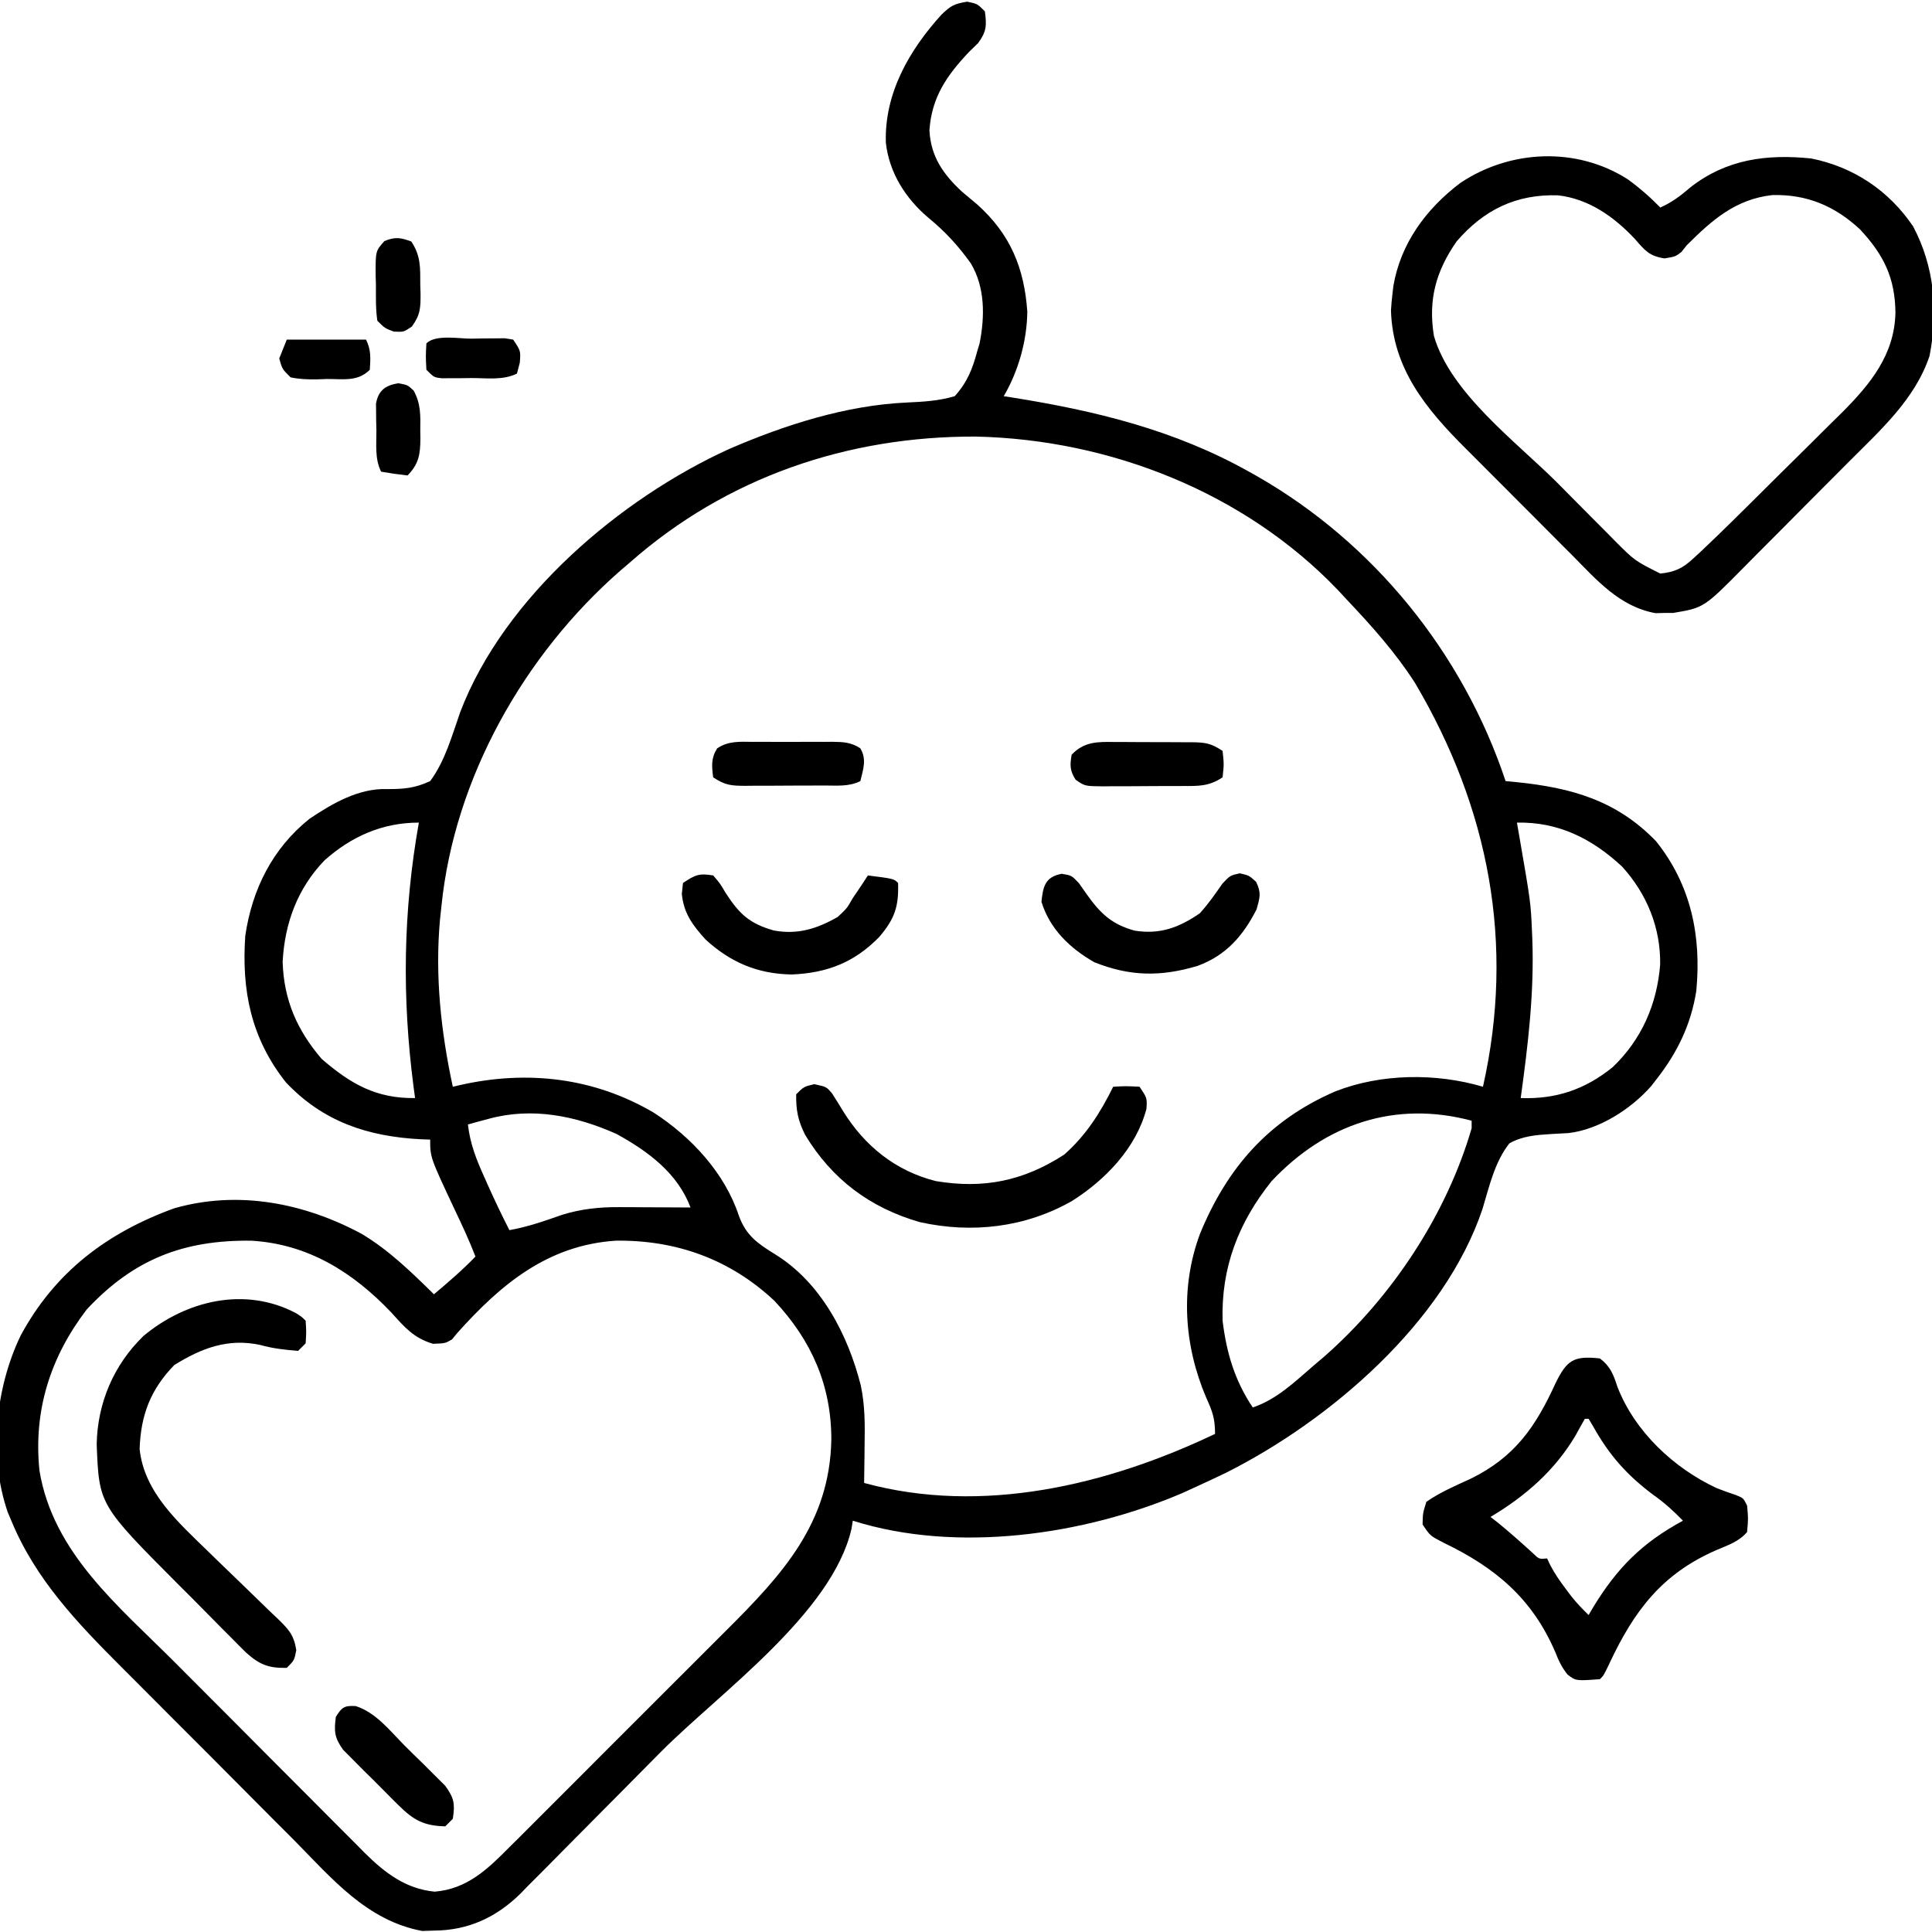
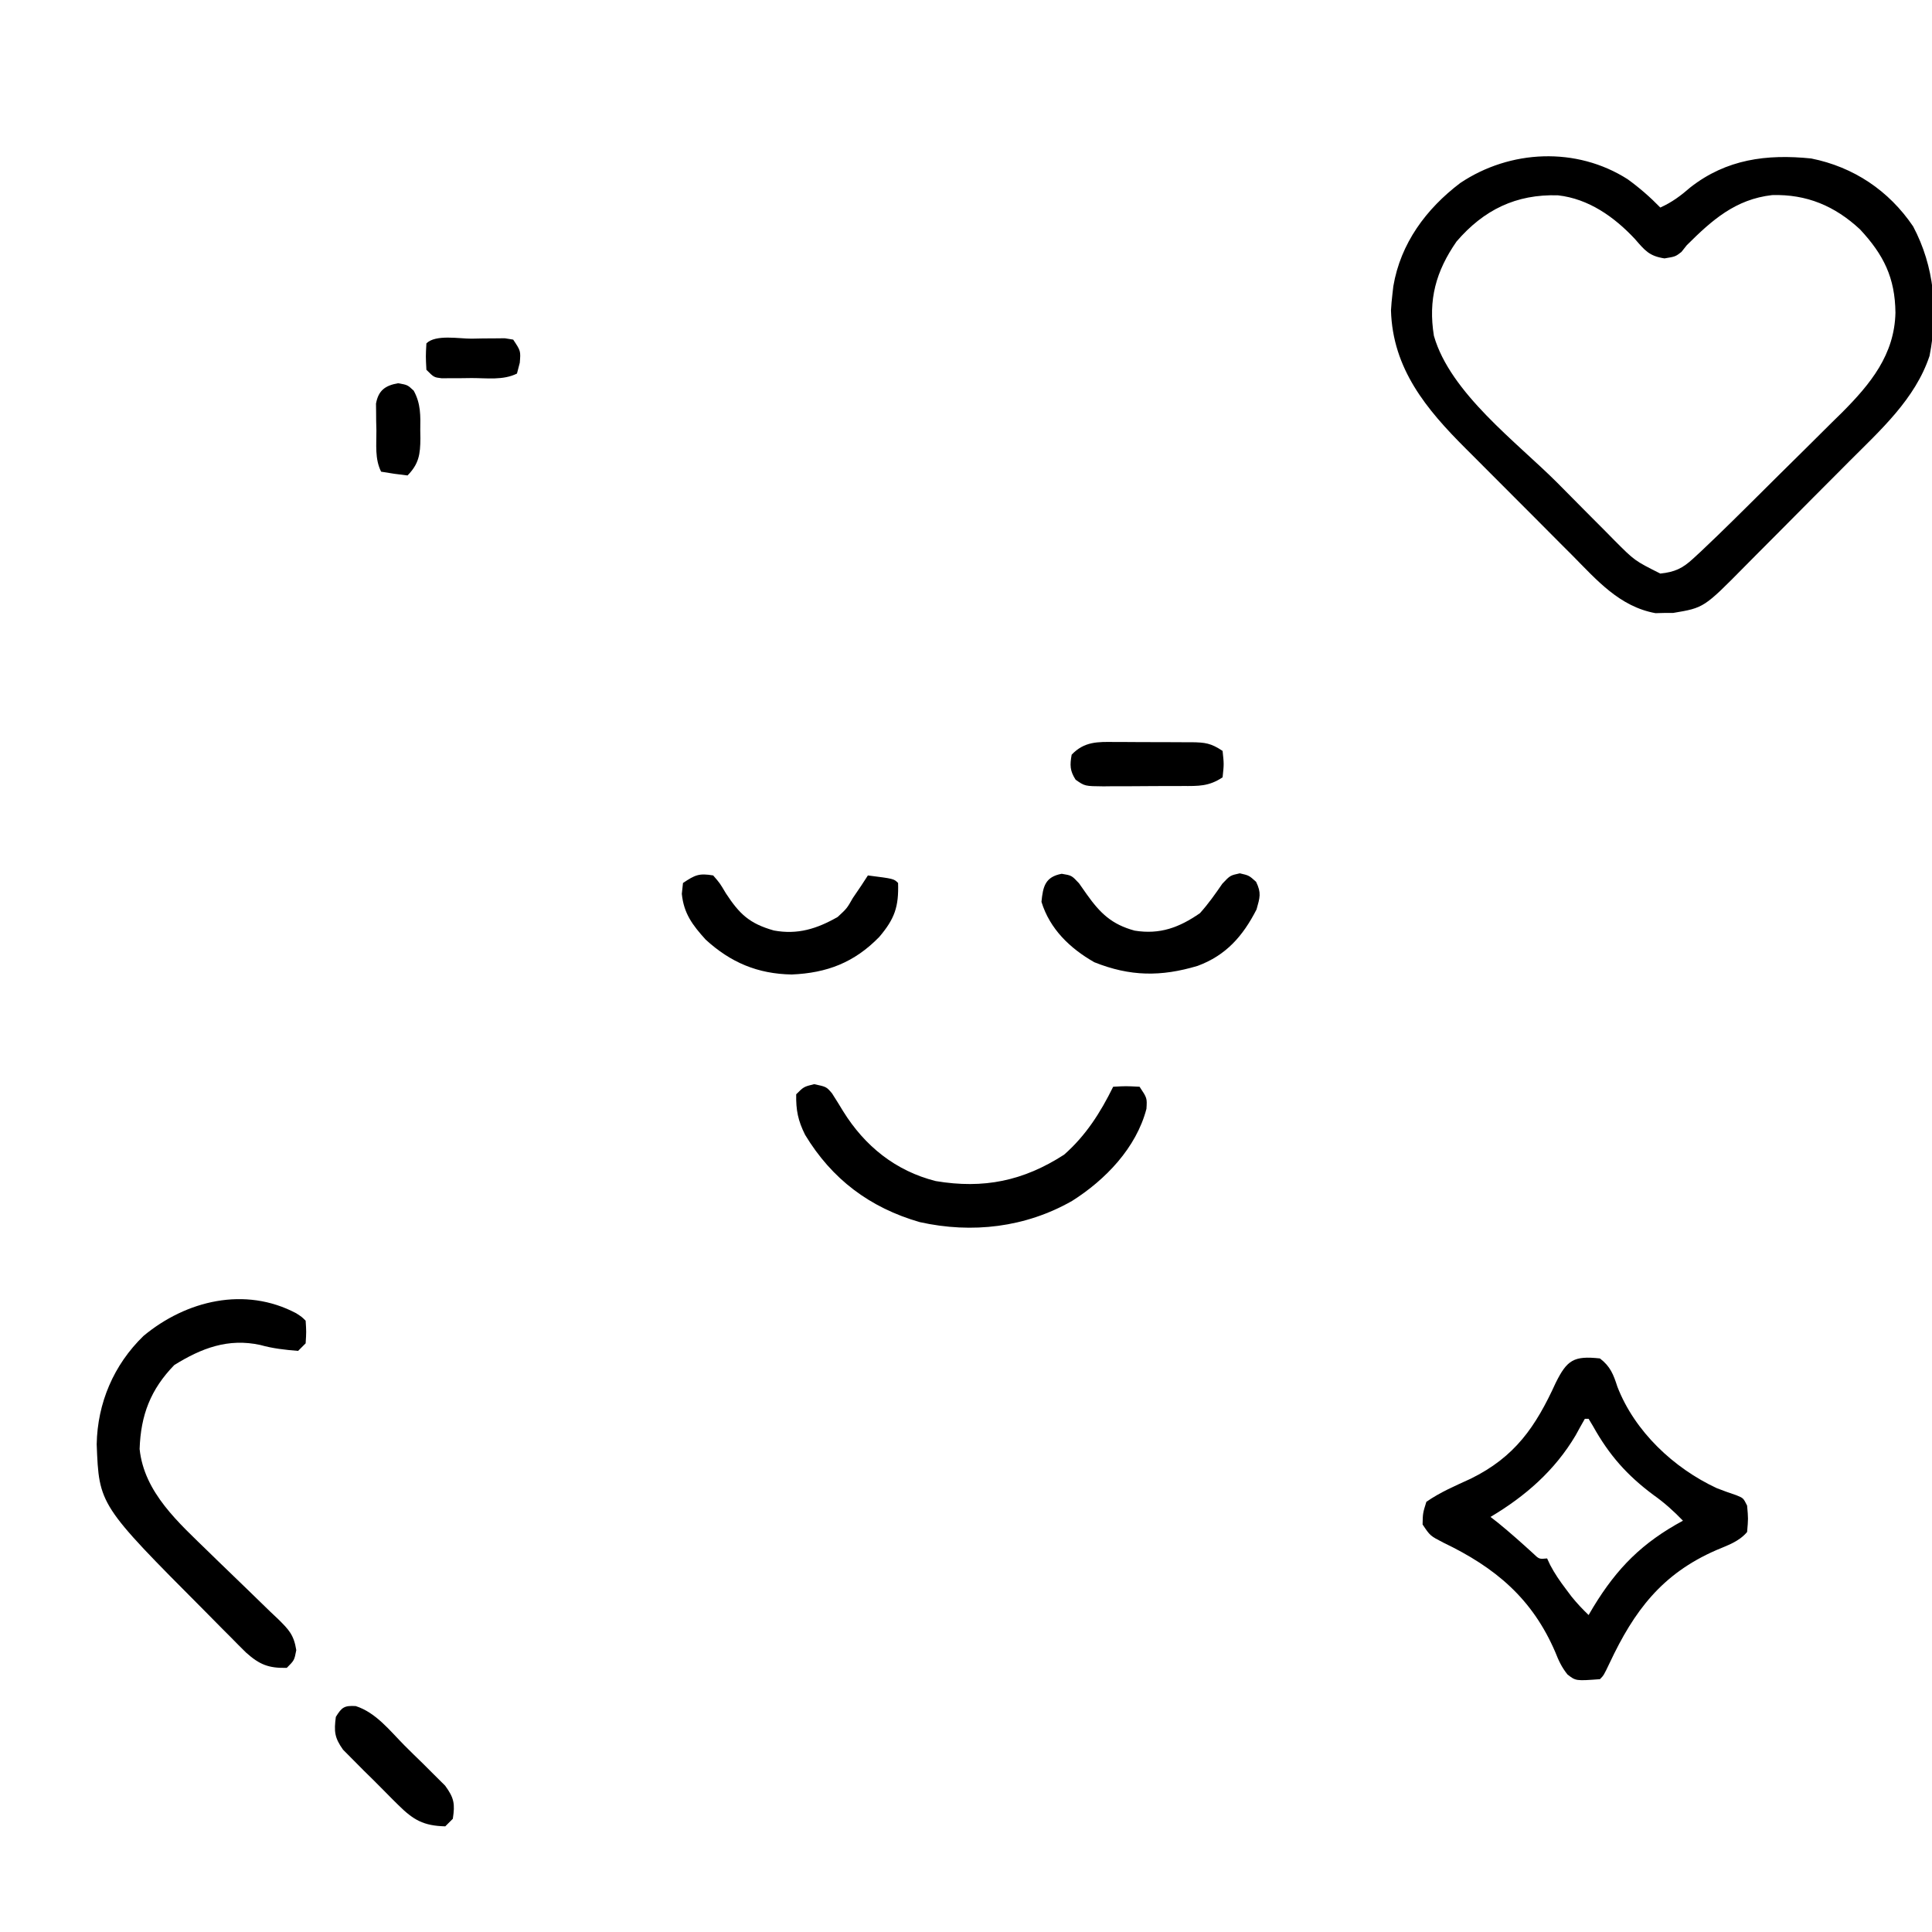
<svg xmlns="http://www.w3.org/2000/svg" width="512" height="512">
-   <path d="M0 0 C2.688 0.562 2.688 0.562 4.688 2.562 C5.194 6.264 5.145 7.945 2.895 10.984 C2.104 11.753 1.314 12.521 0.5 13.312 C-5.394 19.532 -9.44 25.38 -10 34.125 C-9.638 41.059 -6.37 45.721 -1.379 50.359 C-0.038 51.499 1.31 52.63 2.664 53.754 C11.435 61.594 15.137 70.577 15.938 82.188 C15.833 89.93 13.582 97.887 9.688 104.562 C10.333 104.66 10.979 104.758 11.645 104.859 C33.92 108.394 54.888 113.469 74.688 124.562 C75.35 124.934 76.012 125.305 76.695 125.687 C107.742 143.406 131.379 172.638 142.688 206.562 C143.715 206.66 144.742 206.758 145.801 206.859 C160.201 208.355 172.097 211.682 182.535 222.473 C191.824 234.042 194.614 247.648 193.223 262.172 C191.816 271.084 188.216 278.488 182.688 285.562 C182.209 286.179 181.731 286.795 181.238 287.43 C175.925 293.453 167.54 298.859 159.417 299.835 C157.84 299.922 156.262 300.008 154.685 300.094 C150.751 300.353 147.174 300.6 143.688 302.562 C139.781 307.521 138.363 313.999 136.565 319.947 C126.467 350.043 96.144 375.994 68.688 389.812 C66.037 391.1 63.369 392.342 60.688 393.562 C58.903 394.38 58.903 394.38 57.082 395.215 C30.979 406.402 -2.797 411.258 -30.312 402.562 C-30.429 403.283 -30.545 404.004 -30.664 404.746 C-35.809 427.092 -65.613 448.198 -81.064 463.719 C-84.615 467.288 -88.157 470.865 -91.692 474.449 C-95.99 478.808 -100.303 483.151 -104.626 487.484 C-106.262 489.128 -107.892 490.777 -109.517 492.431 C-111.789 494.743 -114.079 497.034 -116.375 499.322 C-117.033 500 -117.69 500.677 -118.367 501.375 C-124.724 507.635 -132.159 511.123 -141.188 511.188 C-142.257 511.221 -143.327 511.255 -144.43 511.289 C-159.152 508.534 -168.383 497.34 -178.449 487.152 C-180.181 485.42 -181.913 483.688 -183.647 481.958 C-187.266 478.338 -190.875 474.709 -194.476 471.072 C-199.065 466.437 -203.676 461.825 -208.294 457.22 C-211.872 453.649 -215.439 450.069 -219.003 446.485 C-220.699 444.782 -222.397 443.082 -224.097 441.384 C-235.798 429.687 -246.9 418.104 -253.312 402.562 C-253.631 401.807 -253.949 401.052 -254.277 400.273 C-259.392 385.425 -257.52 367.392 -250.84 353.5 C-241.754 336.66 -227.932 326.242 -210.164 319.781 C-193.196 314.913 -175.677 318.364 -160.438 326.562 C-153.193 330.907 -147.307 336.674 -141.312 342.562 C-137.506 339.355 -133.767 336.155 -130.312 332.562 C-131.927 328.362 -133.819 324.312 -135.75 320.25 C-142.312 306.295 -142.312 306.295 -142.312 301.562 C-143.112 301.537 -143.911 301.511 -144.734 301.484 C-158.808 300.758 -170.709 296.842 -180.562 286.375 C-189.782 274.719 -192.317 262.069 -191.312 247.562 C-189.511 235.243 -184.097 224.416 -174.312 216.562 C-168.218 212.475 -161.265 208.435 -153.793 208.676 C-149.299 208.689 -146.414 208.46 -142.312 206.562 C-138.337 201.216 -136.529 194.464 -134.336 188.245 C-122.691 157.741 -91.865 131.633 -63.016 118.519 C-48.297 112.164 -32.188 106.987 -16.07 106.238 C-11.612 106.03 -7.619 105.822 -3.312 104.562 C0 100.922 1.442 97.28 2.688 92.562 C2.886 91.905 3.085 91.248 3.289 90.57 C4.709 83.413 4.759 75.685 0.945 69.324 C-2.373 64.677 -5.886 60.866 -10.312 57.25 C-16.334 52.142 -20.69 45.291 -21.551 37.371 C-21.96 24.31 -15.368 12.851 -6.75 3.375 C-4.264 1.034 -3.503 0.595 0 0 Z M-89.312 148.562 C-90.153 149.282 -90.993 150.001 -91.859 150.742 C-117.315 172.957 -135.84 205.629 -139.312 239.562 C-139.445 240.805 -139.578 242.048 -139.715 243.328 C-141.058 258.21 -139.457 272.993 -136.312 287.562 C-135.323 287.332 -135.323 287.332 -134.314 287.096 C-116.519 283.099 -98.842 285.134 -83.031 294.447 C-73.066 300.918 -64.254 310.403 -60.5 321.75 C-58.611 326.982 -55.493 329.135 -50.848 331.992 C-38.751 339.485 -31.604 353.222 -28.191 366.73 C-27.061 372.036 -27.09 377.222 -27.188 382.625 C-27.197 383.586 -27.206 384.547 -27.215 385.537 C-27.238 387.879 -27.271 390.221 -27.312 392.562 C3.984 401.098 37.142 393.16 65.688 379.562 C65.688 375.409 64.992 373.589 63.312 369.875 C57.455 356.086 56.395 340.807 61.688 326.562 C68.897 308.984 79.922 296.406 97.582 288.785 C109.628 284.042 124.28 283.886 136.688 287.562 C145.194 249.738 138.34 213.832 118.688 180.562 C113.564 172.557 107.207 165.448 100.688 158.562 C99.44 157.219 99.44 157.219 98.168 155.848 C73.441 130.035 37.797 116.036 2.316 115.26 C-31.629 115.12 -63.691 126.006 -89.312 148.562 Z M145.688 217.562 C145.892 218.734 146.097 219.906 146.309 221.113 C149.348 238.713 149.348 238.713 149.688 246.562 C149.715 247.191 149.742 247.819 149.77 248.466 C150.293 262.671 148.629 276.508 146.688 290.562 C156.007 290.894 163.711 288.318 171.062 282.375 C178.743 275.046 182.815 265.671 183.645 255.199 C183.804 245.43 180.126 236.46 173.574 229.23 C165.624 221.829 156.729 217.334 145.688 217.562 Z M-170.312 227.562 C-177.484 235.012 -180.871 244.237 -181.41 254.477 C-181.089 264.613 -177.568 272.598 -171.062 280.188 C-163.416 286.792 -156.642 290.707 -146.312 290.562 C-146.512 289.087 -146.512 289.087 -146.715 287.582 C-149.793 263.853 -149.497 241.157 -145.312 217.562 C-154.968 217.562 -163.18 221.22 -170.312 227.562 Z M-126.812 296.062 C-127.854 296.341 -128.896 296.619 -129.969 296.906 C-130.742 297.123 -131.516 297.339 -132.312 297.562 C-131.716 302.725 -130.064 306.887 -127.938 311.562 C-127.633 312.248 -127.329 312.934 -127.016 313.641 C-125.217 317.669 -123.315 321.631 -121.312 325.562 C-116.462 324.708 -111.985 323.127 -107.348 321.5 C-102.305 319.942 -97.522 319.438 -92.258 319.465 C-91.149 319.468 -90.041 319.471 -88.898 319.475 C-87.756 319.483 -86.614 319.491 -85.438 319.5 C-83.69 319.507 -83.69 319.507 -81.906 319.514 C-79.042 319.525 -76.177 319.542 -73.312 319.562 C-76.758 310.43 -84.554 304.68 -92.926 300.07 C-103.727 295.262 -115.23 292.904 -126.812 296.062 Z M80.688 312.562 C71.915 323.494 67.279 335.462 67.688 349.562 C68.729 358.101 70.89 365.394 75.688 372.562 C82.104 370.347 86.611 365.938 91.688 361.562 C92.676 360.722 93.665 359.882 94.684 359.016 C112.54 343.318 127.01 321.495 133.688 298.562 C133.688 297.902 133.688 297.243 133.688 296.562 C113.398 291.152 94.948 297.406 80.688 312.562 Z M-233.312 346.562 C-242.986 359.214 -247.503 373.419 -245.848 389.328 C-242.232 411.181 -224.818 425.224 -209.93 440.148 C-209.152 440.929 -208.375 441.709 -207.574 442.513 C-203.471 446.631 -199.365 450.746 -195.256 454.859 C-191.025 459.095 -186.804 463.341 -182.584 467.589 C-179.322 470.87 -176.054 474.143 -172.783 477.415 C-171.224 478.978 -169.666 480.543 -168.112 482.111 C-165.939 484.3 -163.758 486.48 -161.574 488.658 C-160.623 489.622 -160.623 489.622 -159.653 490.607 C-154.341 495.869 -148.818 500.121 -141.125 500.875 C-132.439 500.163 -126.98 494.814 -121.08 488.847 C-120.3 488.074 -119.52 487.302 -118.716 486.505 C-116.154 483.96 -113.606 481.401 -111.059 478.84 C-109.271 477.055 -107.483 475.271 -105.695 473.488 C-101.952 469.751 -98.217 466.007 -94.487 462.258 C-90.196 457.946 -85.892 453.648 -81.58 449.358 C-77.408 445.207 -73.248 441.044 -69.092 436.877 C-67.334 435.116 -65.573 433.359 -63.809 431.604 C-48.944 416.801 -36.414 403.179 -36 381.062 C-35.985 366.718 -41.266 354.771 -51.062 344.312 C-62.823 333.276 -77.079 328.154 -93.098 328.352 C-111.159 329.537 -123.558 339.9 -135.125 352.812 C-135.585 353.375 -136.045 353.937 -136.52 354.516 C-138.312 355.562 -138.312 355.562 -141.555 355.684 C-146.703 354.148 -149.09 351.283 -152.625 347.375 C-162.764 336.736 -174.578 329.275 -189.66 328.359 C-207.669 328.132 -220.867 333.259 -233.312 346.562 Z " fill="#000000" transform="translate(256.312,0.438)" />
  <path d="M0 0 C3.141 2.281 5.949 4.723 8.656 7.504 C11.78 6.095 14.076 4.367 16.656 2.129 C26.187 -5.306 36.829 -6.714 48.656 -5.496 C59.858 -3.258 69.235 3.009 75.656 12.504 C81.311 23.178 82.324 34.985 80.008 46.816 C76.212 58.235 67.017 66.467 58.719 74.777 C57.669 75.833 56.62 76.889 55.571 77.946 C53.386 80.143 51.196 82.335 49.005 84.526 C46.207 87.323 43.424 90.134 40.644 92.949 C38.487 95.128 36.321 97.298 34.153 99.465 C33.122 100.498 32.095 101.533 31.072 102.572 C20.221 113.572 20.221 113.572 12.066 114.938 C10.904 114.939 10.904 114.939 9.719 114.941 C8.947 114.961 8.174 114.98 7.379 115 C-2.127 113.268 -8.145 106.276 -14.633 99.711 C-15.705 98.639 -16.778 97.568 -17.851 96.497 C-20.091 94.258 -22.325 92.012 -24.553 89.761 C-27.39 86.896 -30.242 84.047 -33.099 81.202 C-35.315 78.994 -37.523 76.777 -39.729 74.559 C-40.777 73.507 -41.827 72.456 -42.879 71.408 C-53.313 60.995 -62.285 50.252 -62.719 34.754 C-62.636 33.334 -62.512 31.916 -62.344 30.504 C-62.261 29.79 -62.179 29.076 -62.094 28.34 C-60.166 16.974 -53.4 7.856 -44.371 1.008 C-31.156 -7.846 -13.574 -8.664 0 0 Z M-45.344 16.504 C-50.827 24.407 -52.889 31.956 -51.344 41.504 C-47.006 56.663 -29.364 69.699 -18.608 80.48 C-16.012 83.086 -13.427 85.702 -10.842 88.318 C-9.18 89.986 -7.518 91.654 -5.855 93.32 C-5.09 94.098 -4.324 94.876 -3.535 95.678 C1.871 101.103 1.871 101.103 8.656 104.504 C12.489 104.101 14.55 103.137 17.359 100.536 C18.048 99.902 18.737 99.269 19.447 98.615 C20.176 97.919 20.905 97.222 21.656 96.504 C22.41 95.783 23.164 95.063 23.941 94.32 C26.449 91.892 28.935 89.442 31.414 86.984 C32.321 86.086 33.227 85.187 34.162 84.261 C36.067 82.369 37.972 80.476 39.875 78.581 C42.291 76.175 44.719 73.782 47.15 71.391 C49.496 69.077 51.829 66.748 54.164 64.422 C55.458 63.154 55.458 63.154 56.778 61.861 C64.374 54.237 70.719 46.483 70.969 35.379 C70.866 26.101 67.851 20.032 61.582 13.293 C54.893 7.079 47.452 3.943 38.297 4.203 C28.576 5.31 22.38 10.805 15.656 17.504 C15.191 18.09 14.726 18.677 14.246 19.281 C12.656 20.504 12.656 20.504 9.766 20.984 C5.69 20.355 4.586 18.896 1.906 15.816 C-3.536 10.004 -10.31 5.179 -18.473 4.266 C-29.554 3.928 -38.118 8.095 -45.344 16.504 Z " fill="#000000" transform="translate(431.344,47.496)" />
  <path d="M0 0 C2.761 2.121 3.578 4.243 4.625 7.5 C9.211 19.345 19.525 29.054 30.953 34.375 C32.665 35.04 34.392 35.67 36.137 36.246 C38 37 38 37 39 39 C39.312 42.438 39.312 42.438 39 46 C36.803 48.58 33.868 49.498 30.812 50.812 C16.421 57.088 9.077 66.869 2.566 80.719 C1 84 1 84 0 85 C-6.393 85.474 -6.393 85.474 -8.613 83.742 C-10.126 81.841 -10.926 80.133 -11.812 77.875 C-17.926 63.61 -27.736 55.407 -41.5 48.812 C-45 47 -45 47 -47 44 C-46.938 41 -46.938 41 -46 38 C-42.337 35.442 -38.298 33.737 -34.25 31.875 C-22.5 26.098 -17.045 18.123 -11.727 6.477 C-8.701 0.384 -6.93 -0.743 0 0 Z M-4 16 C-4.834 17.446 -5.641 18.908 -6.438 20.375 C-11.95 29.686 -19.76 36.51 -29 42 C-28.01 42.773 -28.01 42.773 -27 43.562 C-23.823 46.143 -20.796 48.855 -17.77 51.609 C-16.113 53.206 -16.113 53.206 -14 53 C-13.731 53.576 -13.461 54.152 -13.184 54.746 C-11.979 57.039 -10.625 58.999 -9.062 61.062 C-8.558 61.734 -8.054 62.406 -7.535 63.098 C-6.115 64.858 -4.631 66.437 -3 68 C-2.587 67.299 -2.175 66.597 -1.75 65.875 C4.595 55.451 11.257 48.812 22 43 C19.536 40.448 17.082 38.233 14.188 36.188 C7.169 30.966 2.437 25.608 -1.836 17.941 C-2.22 17.301 -2.604 16.66 -3 16 C-3.33 16 -3.66 16 -4 16 Z " fill="#000000" transform="translate(424,360)" />
-   <path d="M0 0 C1.504 0.973 1.504 0.973 2.504 1.973 C2.691 4.91 2.691 4.91 2.504 7.973 C1.844 8.633 1.184 9.293 0.504 9.973 C-2.946 9.694 -6.169 9.346 -9.496 8.41 C-18.017 6.546 -25.096 9.235 -32.309 13.723 C-38.573 20.166 -41.192 26.952 -41.496 35.973 C-40.295 47.572 -31.054 55.585 -23.152 63.301 C-22.494 63.944 -21.835 64.587 -21.156 65.25 C-18.405 67.927 -15.649 70.599 -12.874 73.252 C-10.828 75.213 -8.802 77.193 -6.777 79.176 C-5.831 80.067 -5.831 80.067 -4.865 80.975 C-1.991 83.815 -0.62 85.185 0.021 89.272 C-0.496 91.973 -0.496 91.973 -2.496 93.973 C-7.307 94.083 -9.723 93.123 -13.301 89.913 C-14.674 88.566 -16.029 87.202 -17.371 85.824 C-18.099 85.097 -18.827 84.37 -19.578 83.621 C-21.114 82.079 -22.644 80.531 -24.166 78.975 C-26.471 76.623 -28.801 74.299 -31.137 71.977 C-52.248 50.783 -52.248 50.783 -52.871 34.723 C-52.67 23.778 -48.358 13.654 -40.461 6 C-29.14 -3.404 -13.554 -7.176 0 0 Z " fill="#000000" transform="translate(78.496,348.027)" />
+   <path d="M0 0 C1.504 0.973 1.504 0.973 2.504 1.973 C2.691 4.91 2.691 4.91 2.504 7.973 C1.844 8.633 1.184 9.293 0.504 9.973 C-2.946 9.694 -6.169 9.346 -9.496 8.41 C-18.017 6.546 -25.096 9.235 -32.309 13.723 C-38.573 20.166 -41.192 26.952 -41.496 35.973 C-40.295 47.572 -31.054 55.585 -23.152 63.301 C-22.494 63.944 -21.835 64.587 -21.156 65.25 C-18.405 67.927 -15.649 70.599 -12.874 73.252 C-10.828 75.213 -8.802 77.193 -6.777 79.176 C-5.831 80.067 -5.831 80.067 -4.865 80.975 C-1.991 83.815 -0.62 85.185 0.021 89.272 C-0.496 91.973 -0.496 91.973 -2.496 93.973 C-7.307 94.083 -9.723 93.123 -13.301 89.913 C-14.674 88.566 -16.029 87.202 -17.371 85.824 C-18.099 85.097 -18.827 84.37 -19.578 83.621 C-21.114 82.079 -22.644 80.531 -24.166 78.975 C-52.248 50.783 -52.248 50.783 -52.871 34.723 C-52.67 23.778 -48.358 13.654 -40.461 6 C-29.14 -3.404 -13.554 -7.176 0 0 Z " fill="#000000" transform="translate(78.496,348.027)" />
  <path d="M0 0 C3.25 0.688 3.25 0.688 4.73 2.418 C5.739 3.989 6.725 5.575 7.691 7.172 C13.421 16.419 21.615 23.019 32.25 25.688 C44.899 27.807 55.423 25.677 66.25 18.688 C72.012 13.62 75.886 7.528 79.25 0.688 C82.625 0.5 82.625 0.5 86.25 0.688 C88.25 3.688 88.25 3.688 88.07 6.535 C85.379 16.878 77.197 25.361 68.375 30.938 C56.026 37.986 41.863 39.643 28 36.562 C14.756 32.753 4.69 25.164 -2.398 13.414 C-4.276 9.626 -4.827 6.908 -4.75 2.688 C-2.75 0.688 -2.75 0.688 0 0 Z " fill="#000000" transform="translate(215.75,287.312)" />
  <path d="M0 0 C2.625 0.438 2.625 0.438 4.562 2.5 C5.243 3.469 5.924 4.439 6.625 5.438 C10.196 10.474 13.264 13.428 19.328 15.066 C26.047 16.152 31.144 14.232 36.625 10.438 C38.855 7.953 40.67 5.373 42.562 2.625 C44.625 0.438 44.625 0.438 47.188 -0.125 C49.625 0.438 49.625 0.438 51.5 2.125 C52.947 5.1 52.502 6.287 51.625 9.438 C48.011 16.52 43.522 21.627 36.016 24.402 C26.309 27.312 18.127 27.236 8.625 23.438 C2.204 19.775 -3.154 14.663 -5.375 7.438 C-4.978 3.364 -4.393 0.809 0 0 Z " fill="#000000" transform="translate(281.375,231.562)" />
  <path d="M0 0 C1.773 2.047 1.773 2.047 3.375 4.75 C6.99 10.257 9.619 12.763 16.09 14.59 C22.387 15.752 27.501 14.142 33 11 C35.444 8.737 35.444 8.737 37 6 C37.748 4.894 38.498 3.79 39.25 2.688 C40.116 1.357 40.116 1.357 41 0 C47.875 0.875 47.875 0.875 49 2 C49.2 8.288 48.103 11.494 44 16.312 C37.399 23.082 30.154 25.859 20.812 26.25 C11.798 26.1 4.616 23.065 -2 17 C-5.48 13.153 -7.792 10.083 -8.312 4.875 C-8.209 3.926 -8.106 2.978 -8 2 C-4.775 -0.15 -3.746 -0.626 0 0 Z " fill="#000000" transform="translate(189,232)" />
-   <path d="M0 0 C1.115 -0.004 1.115 -0.004 2.252 -0.009 C3.823 -0.011 5.393 -0.005 6.963 0.007 C9.366 0.023 11.768 0.007 14.172 -0.012 C15.698 -0.01 17.224 -0.006 18.75 0 C19.469 -0.006 20.188 -0.012 20.928 -0.018 C23.832 0.023 25.896 0.086 28.363 1.697 C30.11 4.635 29.14 7.222 28.375 10.398 C25.338 11.917 22.179 11.561 18.848 11.566 C18.103 11.57 17.358 11.573 16.591 11.576 C15.015 11.582 13.439 11.584 11.863 11.584 C9.451 11.586 7.039 11.604 4.627 11.623 C3.096 11.626 1.566 11.628 0.035 11.629 C-1.048 11.64 -1.048 11.64 -2.153 11.651 C-5.867 11.634 -7.45 11.515 -10.625 9.398 C-11.008 6.401 -11.22 4.345 -9.578 1.732 C-6.584 -0.312 -3.501 -0.03 0 0 Z " fill="#000000" transform="translate(199.625,196.602)" />
  <path d="M0 0 C0.72 -0 1.439 -0.001 2.181 -0.002 C3.698 0.001 5.215 0.011 6.732 0.027 C9.054 0.051 11.375 0.048 13.697 0.041 C15.173 0.047 16.649 0.054 18.125 0.062 C18.819 0.062 19.513 0.061 20.227 0.06 C23.869 0.113 25.38 0.286 28.496 2.363 C28.871 5.863 28.871 5.863 28.496 9.363 C24.846 11.797 22.094 11.669 17.871 11.664 C17.128 11.668 16.384 11.673 15.619 11.677 C14.049 11.683 12.478 11.683 10.908 11.679 C8.505 11.676 6.103 11.699 3.699 11.725 C2.173 11.727 0.647 11.728 -0.879 11.727 C-1.598 11.736 -2.317 11.745 -3.057 11.754 C-8.012 11.708 -8.012 11.708 -10.453 9.997 C-11.987 7.612 -11.989 6.134 -11.504 3.363 C-8.137 -0.166 -4.598 -0.061 0 0 Z " fill="#000000" transform="translate(295.504,196.637)" />
  <path d="M0 0 C5.368 1.717 9.038 6.516 12.936 10.446 C14.539 12.056 16.168 13.638 17.8 15.219 C18.827 16.242 19.853 17.266 20.876 18.292 C22.274 19.68 22.274 19.68 23.7 21.097 C26.085 24.357 26.342 25.922 25.732 29.874 C25.072 30.534 24.412 31.194 23.732 31.874 C17.951 31.731 15.284 30.192 11.236 26.175 C10.518 25.466 10.518 25.466 9.786 24.742 C8.785 23.745 7.791 22.74 6.804 21.729 C5.294 20.187 3.755 18.679 2.21 17.173 C1.238 16.196 0.267 15.218 -0.702 14.237 C-2.018 12.911 -2.018 12.911 -3.36 11.559 C-5.635 8.357 -5.765 6.72 -5.268 2.874 C-3.695 0.307 -3.022 -0.168 0 0 Z " fill="#000000" transform="translate(94.268,452.126)" />
-   <path d="M0 0 C2.549 3.823 2.368 7.005 2.375 11.438 C2.399 12.201 2.424 12.965 2.449 13.752 C2.469 17.544 2.432 19.409 0.141 22.543 C-2 24 -2 24 -4.625 23.875 C-7 23 -7 23 -9 21 C-9.472 17.876 -9.37 14.719 -9.375 11.562 C-9.399 10.69 -9.424 9.818 -9.449 8.92 C-9.479 2.542 -9.479 2.542 -7.141 -0.105 C-4.31 -1.288 -2.858 -1.053 0 0 Z " fill="#000000" transform="translate(109,64)" />
  <path d="M0 0 C2.5 0.438 2.5 0.438 4.133 1.965 C6.035 5.405 5.937 8.611 5.875 12.438 C5.887 13.149 5.898 13.861 5.91 14.594 C5.887 18.82 5.509 21.381 2.5 24.438 C0.157 24.182 -2.178 23.845 -4.5 23.438 C-6.203 20.031 -5.727 16.255 -5.75 12.5 C-5.771 11.676 -5.791 10.851 -5.812 10.002 C-5.818 9.209 -5.823 8.415 -5.828 7.598 C-5.837 6.872 -5.847 6.146 -5.856 5.399 C-5.22 1.894 -3.399 0.595 0 0 Z " fill="#000000" transform="translate(105.5,101.562)" />
  <path d="M0 0 C1.542 -0.031 1.542 -0.031 3.115 -0.062 C4.097 -0.068 5.078 -0.073 6.09 -0.078 C7.447 -0.092 7.447 -0.092 8.832 -0.106 C9.568 0.011 10.304 0.129 11.062 0.25 C13.062 3.25 13.062 3.25 12.812 6.375 C12.565 7.324 12.318 8.273 12.062 9.25 C8.409 11.077 4.084 10.435 0.062 10.438 C-0.866 10.45 -1.794 10.462 -2.75 10.475 C-3.637 10.477 -4.524 10.478 -5.438 10.48 C-6.66 10.487 -6.66 10.487 -7.906 10.493 C-9.938 10.25 -9.938 10.25 -11.938 8.25 C-12.125 4.688 -12.125 4.688 -11.938 1.25 C-9.509 -1.178 -3.262 0.016 0 0 Z " fill="#000000" transform="translate(124.938,89.75)" />
-   <path d="M0 0 C6.93 0 13.86 0 21 0 C22.381 2.763 22.191 4.947 22 8 C18.782 11.218 14.939 10.409 10.562 10.438 C9.69 10.47 8.818 10.503 7.92 10.537 C5.513 10.557 3.355 10.5 1 10 C-1.223 7.785 -1.223 7.785 -2 5 C-1.34 3.35 -0.68 1.7 0 0 Z " fill="#000000" transform="translate(76,90)" />
</svg>